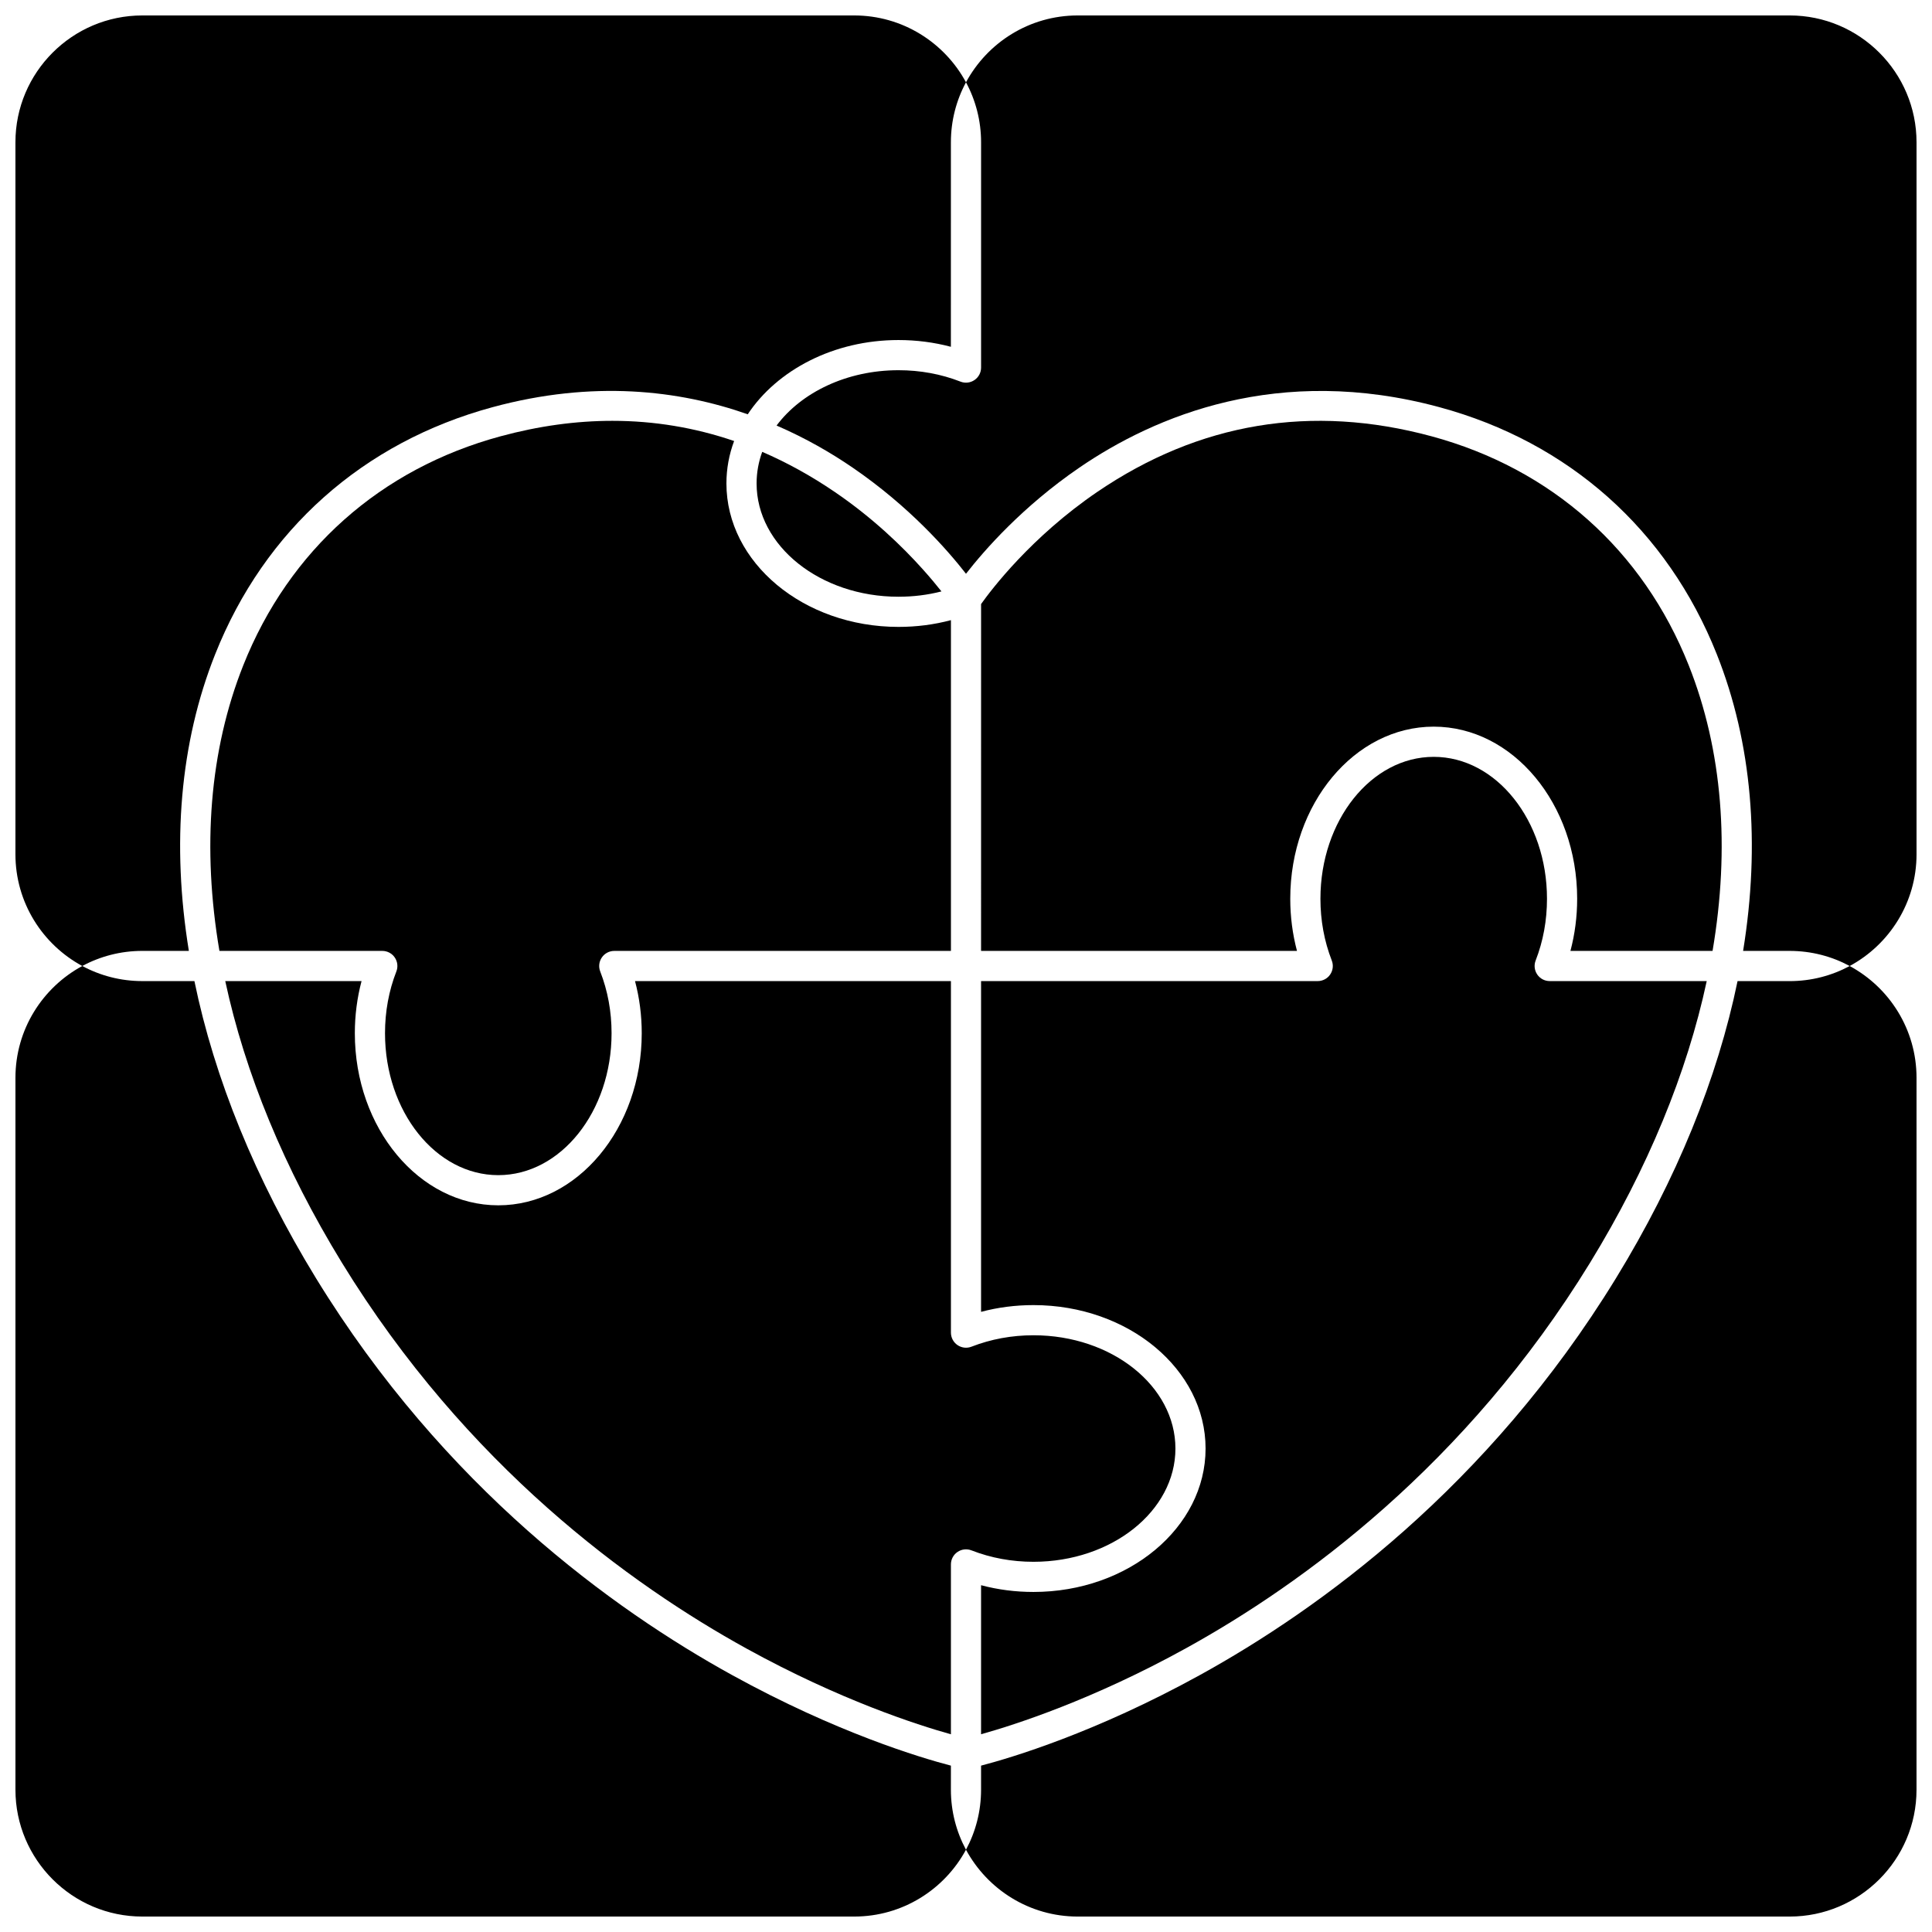
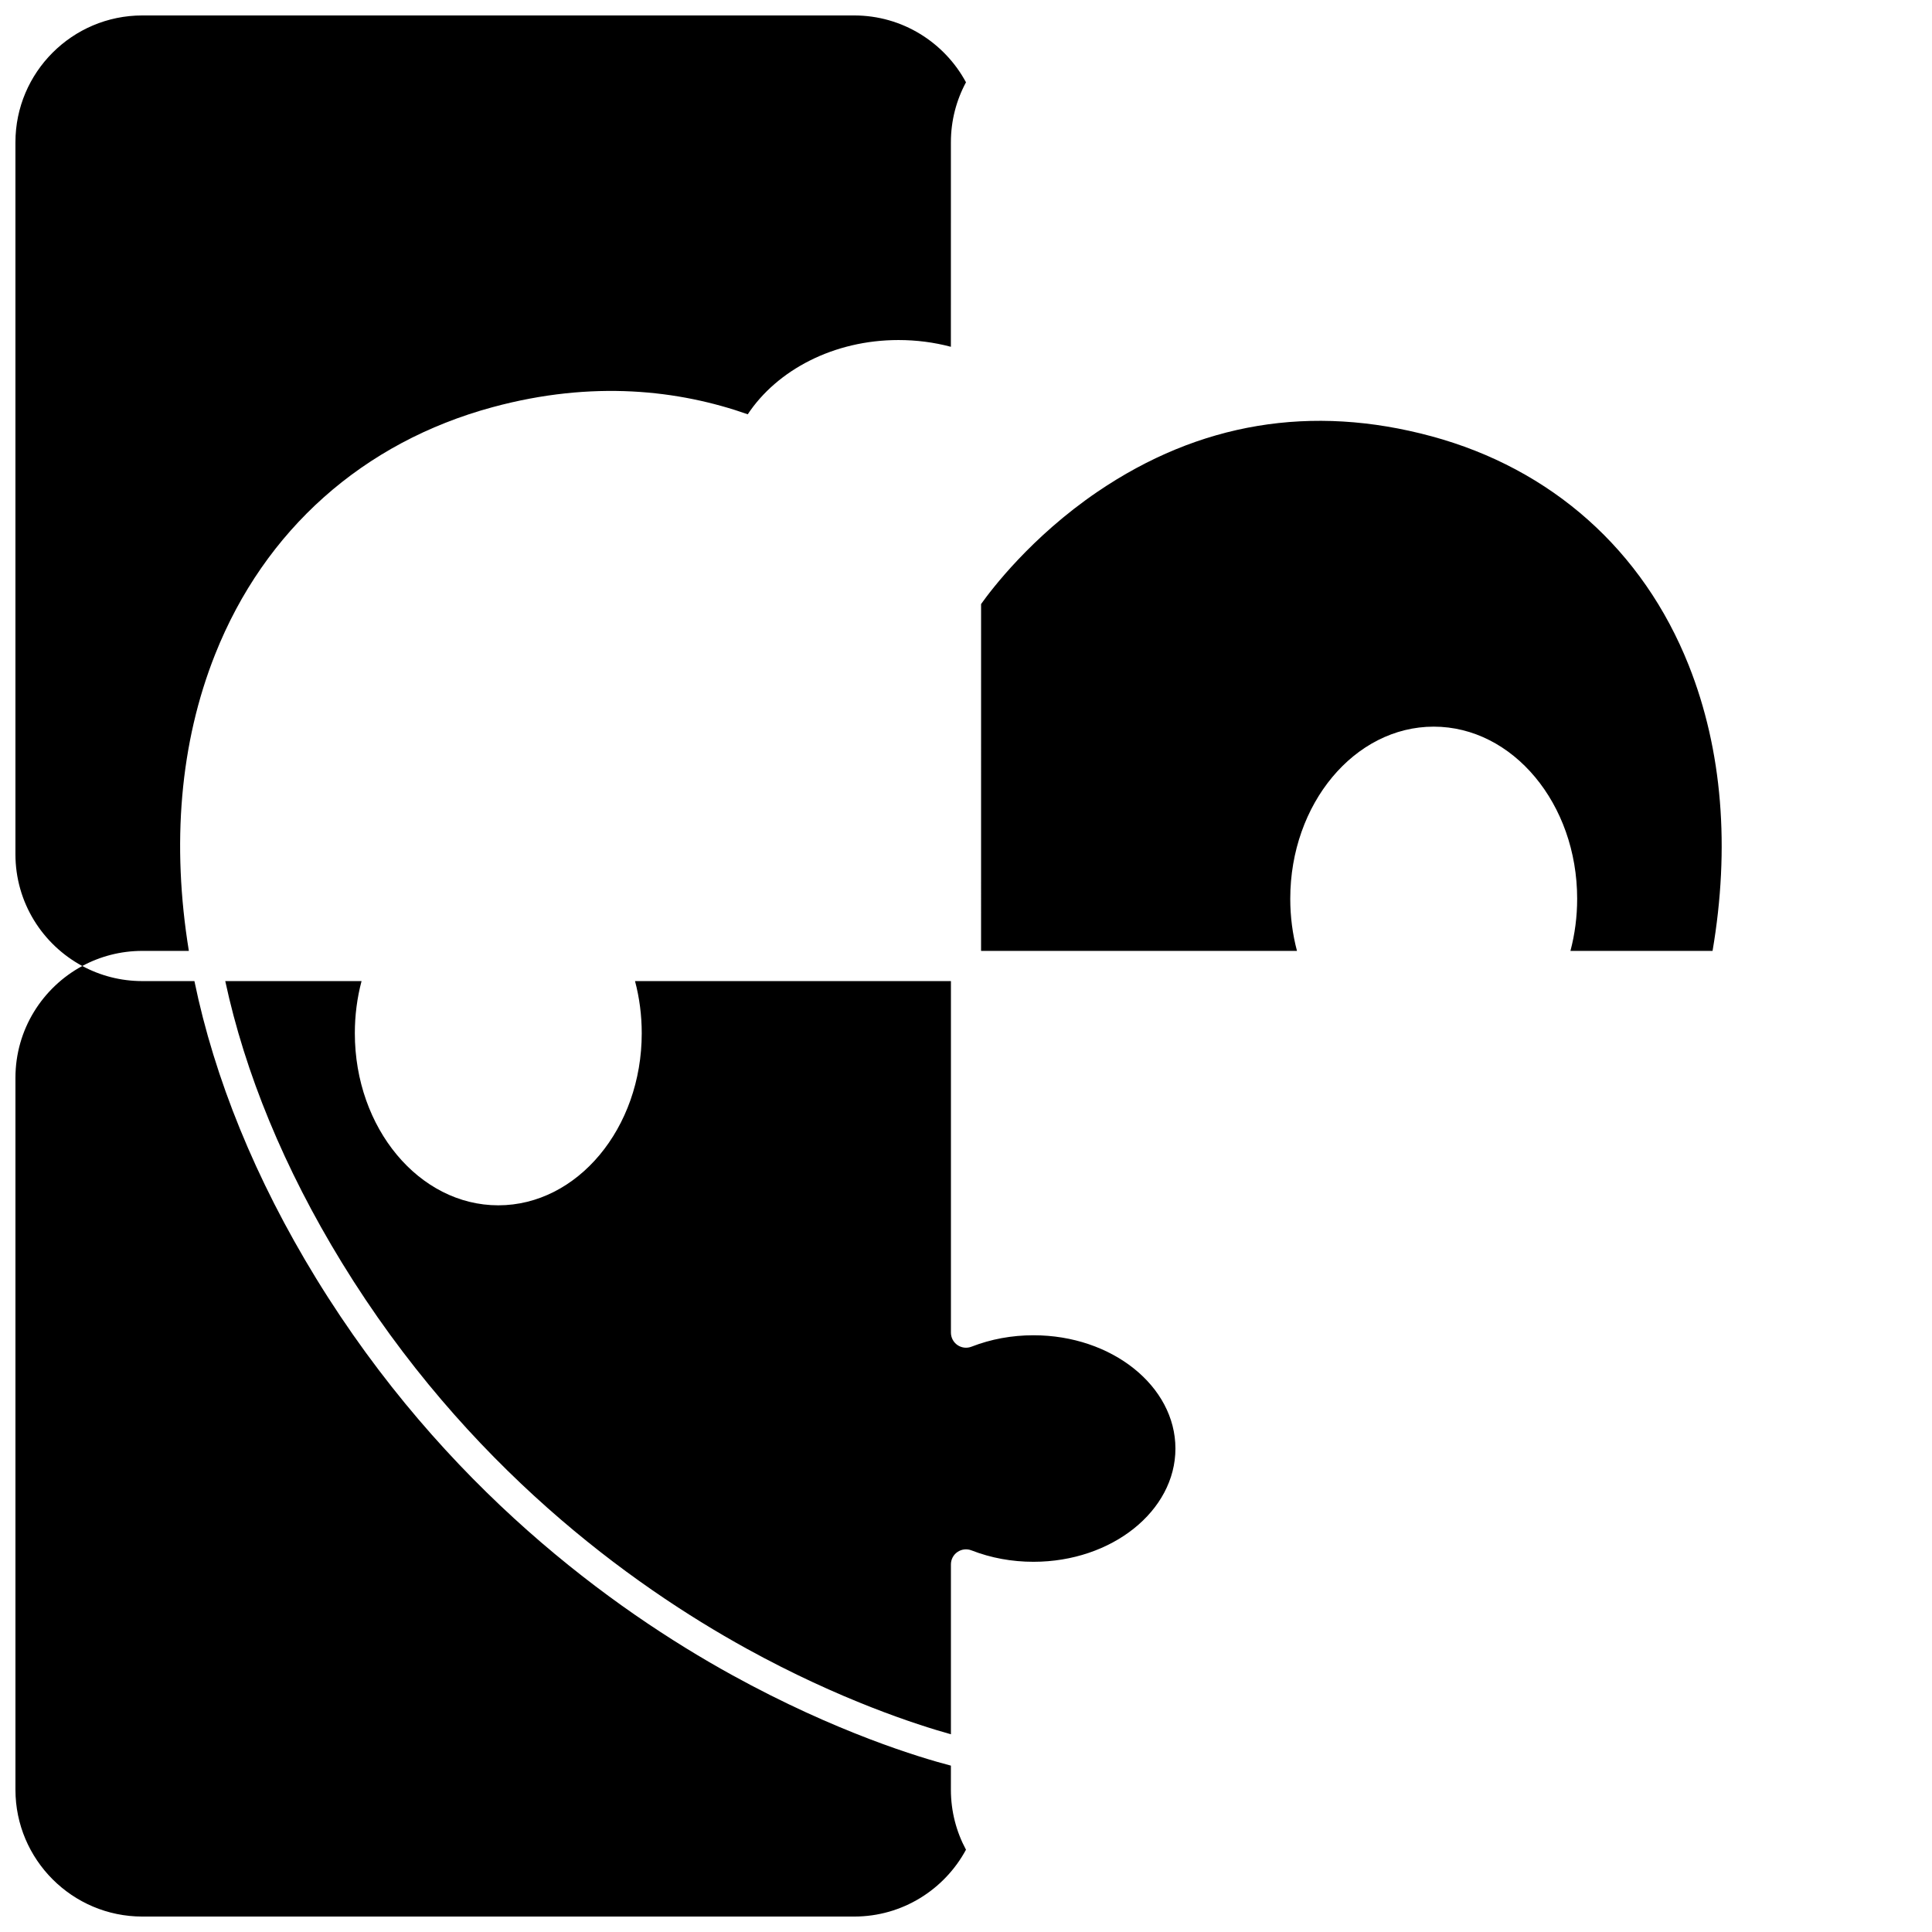
<svg xmlns="http://www.w3.org/2000/svg" width="800px" height="800px" version="1.1" viewBox="144 144 512 512">
  <defs>
    <clipPath id="d">
      <path d="m148.09 399h251.91v252.9h-251.91z" />
    </clipPath>
    <clipPath id="c">
-       <path d="m399 400h252.9v251.9h-252.9z" />
-     </clipPath>
+       </clipPath>
    <clipPath id="b">
      <path d="m148.09 148.09h251.91v251.91h-251.91z" />
    </clipPath>
    <clipPath id="a">
-       <path d="m349 148.09h302.9v251.91h-302.9z" />
-     </clipPath>
+       </clipPath>
  </defs>
  <g clip-path="url(#d)">
    <path d="m396 611.91c-8.008-2.09-30.277-8.727-58.039-24.031-31.535-17.387-76.25-49.734-110.2-105.11-16.113-26.301-26.941-53.039-32.238-78.77h-13.812c-5.746 0-11.164-1.449-15.902-4-10.539 5.691-17.715 16.836-17.715 29.621v188.67c0 18.535 15.086 33.617 33.617 33.617h188.67c12.797 0 23.93-7.176 29.617-17.715-2.551-4.738-4-10.156-4-15.902z" />
  </g>
  <path d="m455.5 527.88c0-16.555-16.863-30.02-37.605-30.02-5.758 0-11.285 1.02-16.445 3.027-1.23 0.48-2.617 0.32-3.707-0.43-1.09-0.738-1.738-1.98-1.738-3.297v-93.164h-83.719c1.18 4.449 1.781 9.078 1.781 13.824 0 25.152-17.055 45.602-38.016 45.602s-38.016-20.453-38.016-45.602c0-4.75 0.602-9.375 1.781-13.824h-36.121c5.219 24.32 15.594 49.621 30.887 74.594 33.027 53.891 76.551 85.367 107.24 102.29 24.742 13.637 45.234 20.223 54.18 22.723v-45.012c0-1.32 0.648-2.559 1.738-3.297 1.09-0.75 2.481-0.91 3.707-0.43 5.156 2.008 10.688 3.027 16.445 3.027 20.746-0.004 37.609-13.469 37.609-30.016z" />
  <g clip-path="url(#c)">
    <path d="m604.47 404c-5.297 25.73-16.125 52.469-32.238 78.77-33.945 55.379-78.66 87.727-110.2 105.11-27.758 15.305-50.031 21.941-58.039 24.031v6.379c0 5.746-1.449 11.164-4 15.902 5.688 10.535 16.832 17.715 29.617 17.715h188.67c18.531 0 33.617-15.086 33.617-33.617l0.004-188.67c0-12.797-7.176-23.93-17.715-29.617-4.738 2.551-10.156 4-15.902 4z" />
  </g>
-   <path d="m551.39 402.26c-0.75-1.09-0.91-2.481-0.43-3.707 2-5.129 3.008-10.645 3.008-16.375 0-20.742-13.465-37.605-30.02-37.605-16.555 0-30.02 16.863-30.02 37.605 0 5.727 1.008 11.246 3.008 16.375 0.48 1.23 0.32 2.617-0.43 3.707-0.738 1.09-1.98 1.738-3.297 1.738h-89.215v87.656c4.469-1.191 9.117-1.789 13.895-1.789 25.152 0 45.602 17.055 45.602 38.016 0 20.953-20.453 38.004-45.602 38.004-4.777 0-9.426-0.602-13.895-1.789v39.496c8.996-2.508 29.641-9.156 54.438-22.863 30.609-16.914 74.023-48.371 106.98-102.14 15.293-24.969 25.672-50.27 30.887-74.594h-41.613c-1.316 0.004-2.555-0.645-3.297-1.734z" />
-   <path d="m382.11 302.14c3.918 0 7.727-0.469 11.387-1.41-1.289-1.629-2.957-3.648-5-5.918-5.309-5.918-13.145-13.543-23.312-20.461-6.246-4.258-12.656-7.785-19.191-10.605-0.969 2.66-1.488 5.469-1.488 8.375 0 16.555 16.863 30.02 37.605 30.02z" />
-   <path d="m248.61 397.74c0.75 1.09 0.91 2.481 0.43 3.707-2 5.129-3.008 10.645-3.008 16.375 0 20.742 13.465 37.605 30.02 37.605s30.02-16.863 30.02-37.605c0-5.727-1.008-11.246-3.008-16.375-0.48-1.23-0.32-2.617 0.43-3.707 0.738-1.09 1.98-1.738 3.297-1.738h89.215v-87.656c-4.469 1.191-9.117 1.789-13.895 1.789-25.152 0-45.602-17.055-45.602-38.016 0-3.918 0.711-7.695 2.039-11.246-10.426-3.559-21.191-5.348-32.258-5.348-9.656 0-19.531 1.359-29.617 4.09-31.848 8.617-56.07 30.18-68.215 60.727-8.945 22.512-10.945 48.363-6.309 75.66h43.164c1.316 0 2.559 0.648 3.297 1.738z" />
  <path d="m523.33 259.61c-31.746-8.586-61.527-3.629-88.516 14.734-17.562 11.957-28.188 26.031-30.816 29.738l-0.004 91.914h83.719c-1.18-4.449-1.781-9.078-1.781-13.824 0-25.152 17.055-45.602 38.016-45.602 20.961 0 38.016 20.453 38.016 45.602 0 4.75-0.602 9.375-1.781 13.824h37.664c4.637-27.301 2.641-53.148-6.309-75.66-12.137-30.551-36.359-52.113-68.207-60.727z" />
  <g clip-path="url(#b)">
    <path d="m194.05 396c-4.598-28.258-2.379-55.109 6.969-78.609 13.094-32.949 39.215-56.207 73.551-65.496 26.609-7.207 49.383-4.5 67.594 1.891 7.766-11.715 22.762-19.672 39.934-19.672 4.777 0 9.426 0.602 13.895 1.789l0.004-54.191c0-5.746 1.449-11.164 4-15.902-5.688-10.539-16.836-17.715-29.621-17.715h-188.67c-18.531 0-33.617 15.074-33.617 33.617v188.67c0 12.797 7.176 23.93 17.715 29.617 4.738-2.551 10.156-4 15.902-4z" />
  </g>
  <g clip-path="url(#a)">
    <path d="m651.9 370.38v-188.67c0-18.531-15.082-33.617-33.617-33.617h-188.67c-12.797 0-23.93 7.176-29.617 17.715 2.551 4.738 4 10.156 4 15.902v59.699c0 1.32-0.648 2.559-1.738 3.297-1.09 0.75-2.481 0.91-3.707 0.43-5.156-2.008-10.688-3.027-16.445-3.027-13.715 0-25.742 5.887-32.309 14.664 7.707 3.328 14.445 7.238 20.141 11.137 15.086 10.324 25.191 21.891 30.059 28.141 4.867-6.246 14.973-17.812 30.059-28.141 19.984-13.664 52.75-27.539 95.363-16.016 34.336 9.285 60.457 32.547 73.551 65.496 9.348 23.5 11.566 50.352 6.969 78.609h12.344c5.746 0 11.164 1.449 15.902 4 10.539-5.688 17.715-16.836 17.715-29.621z" />
  </g>
</svg>